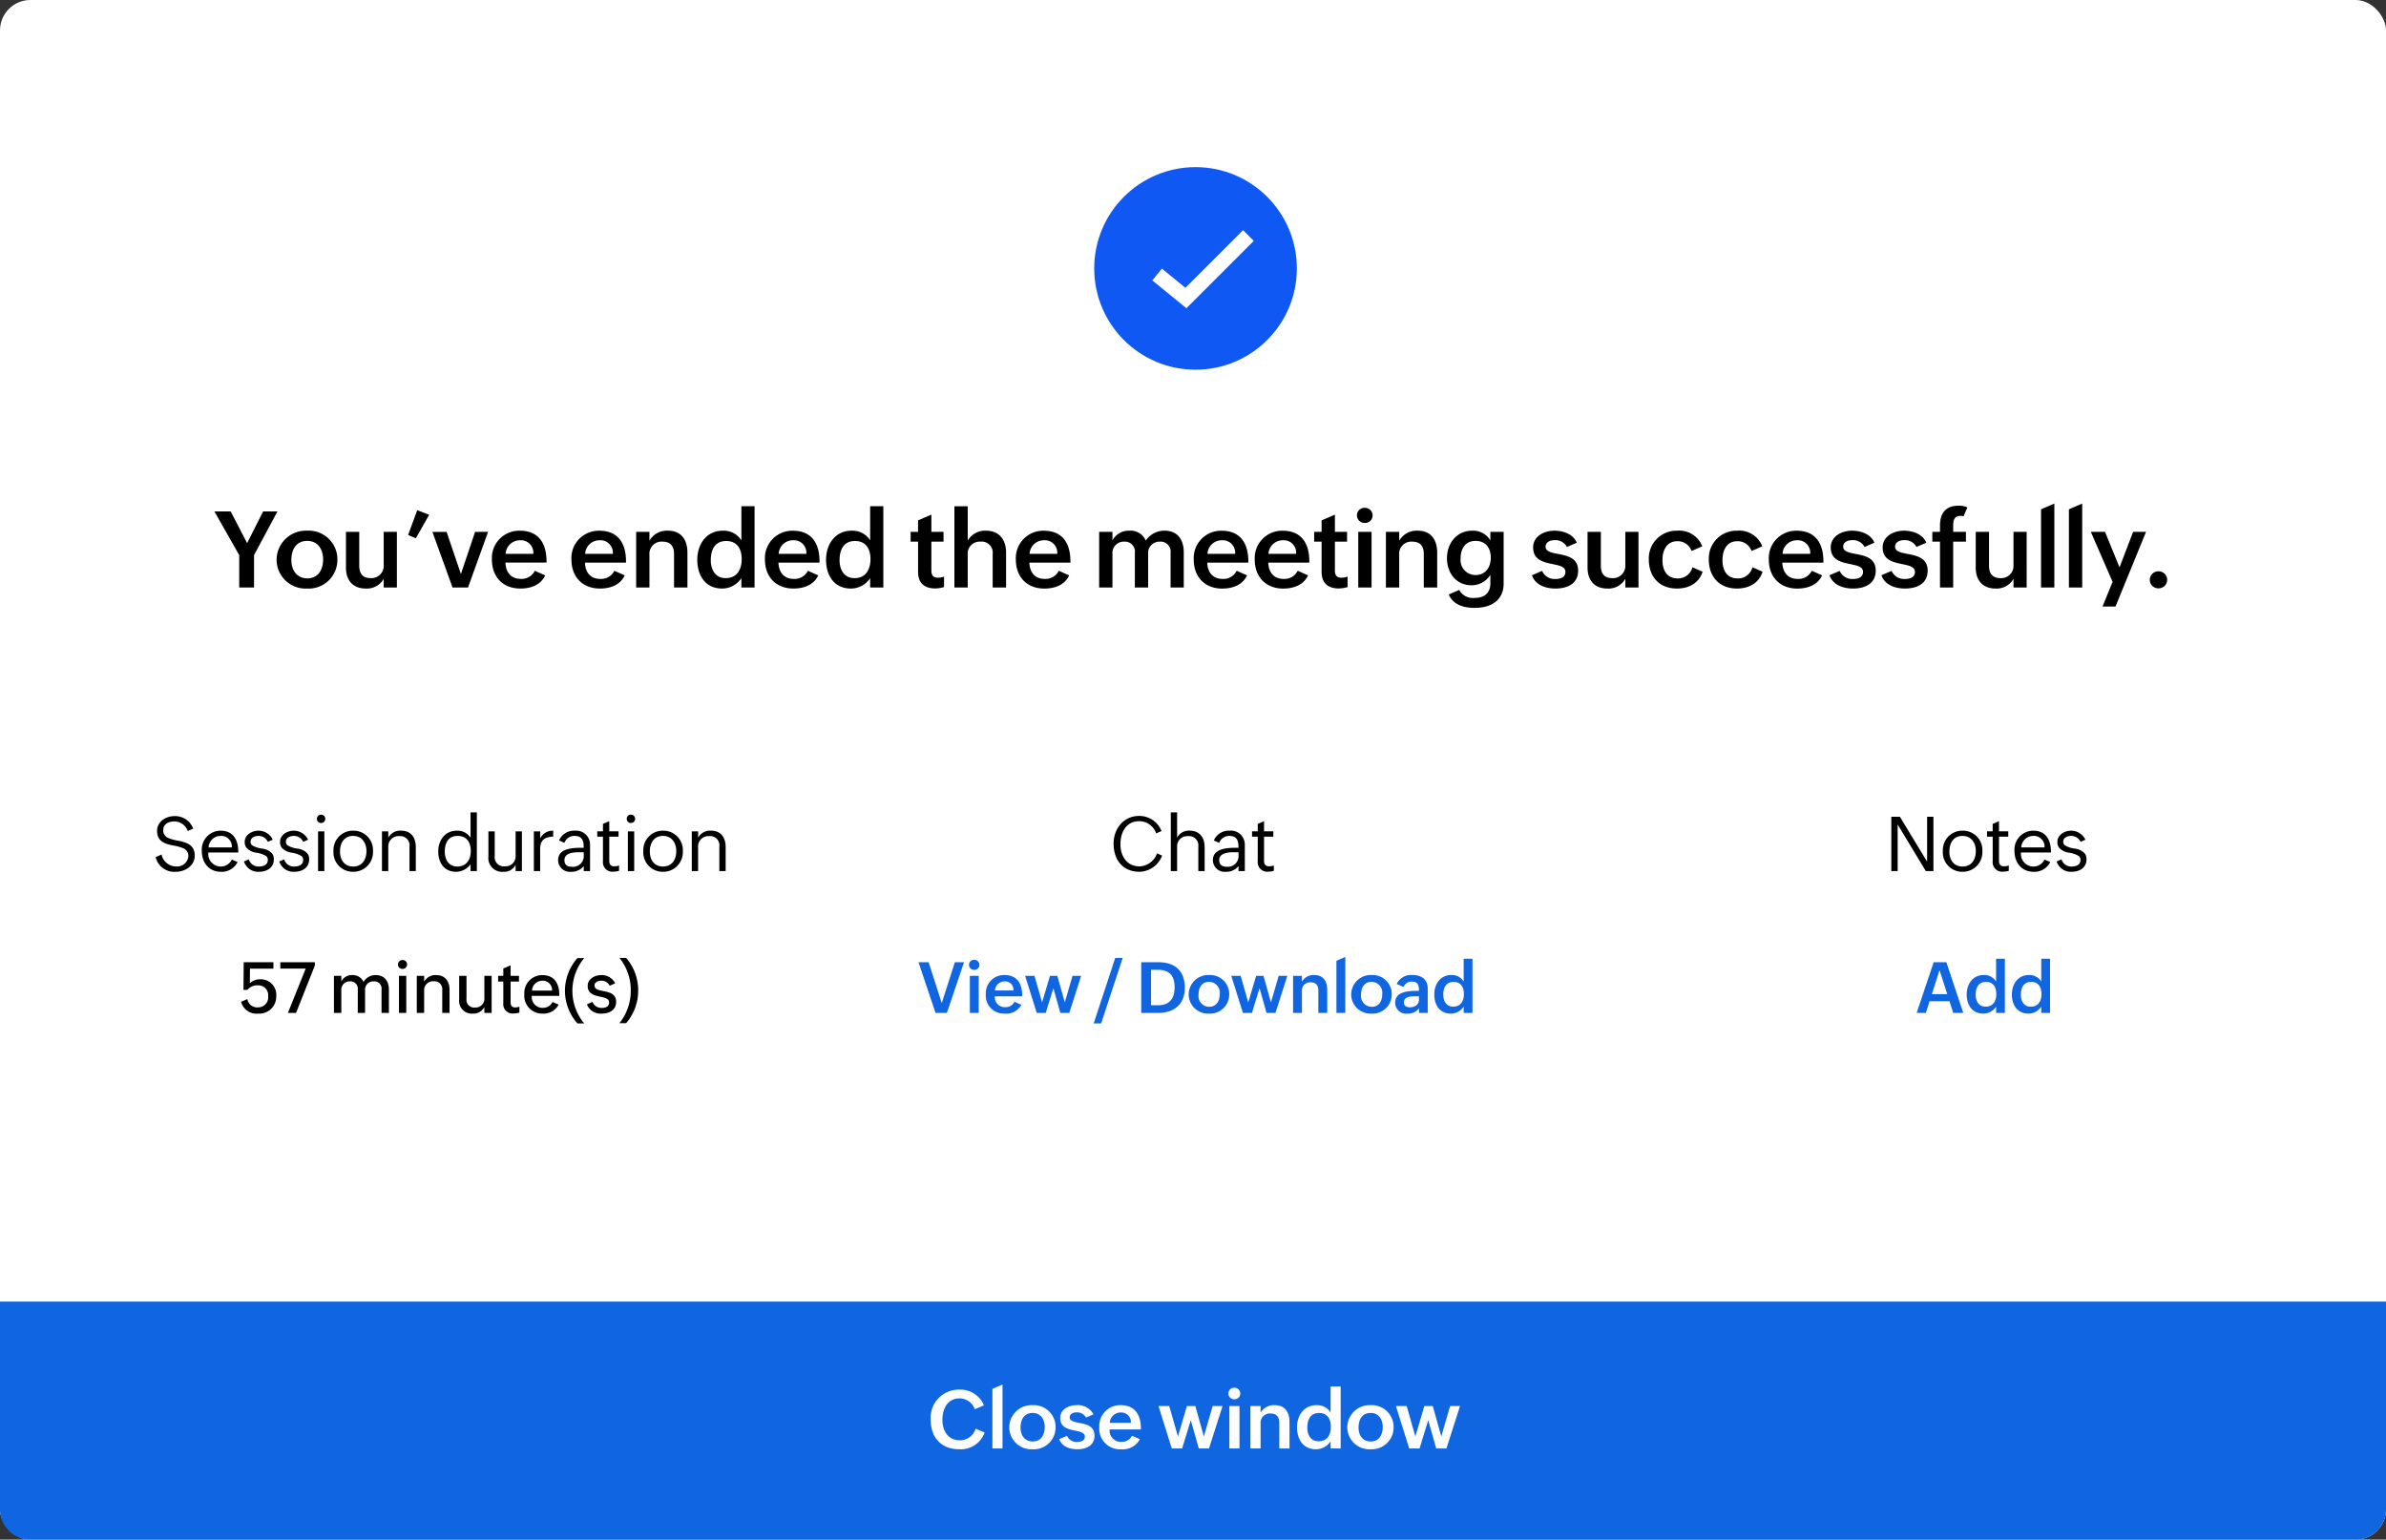
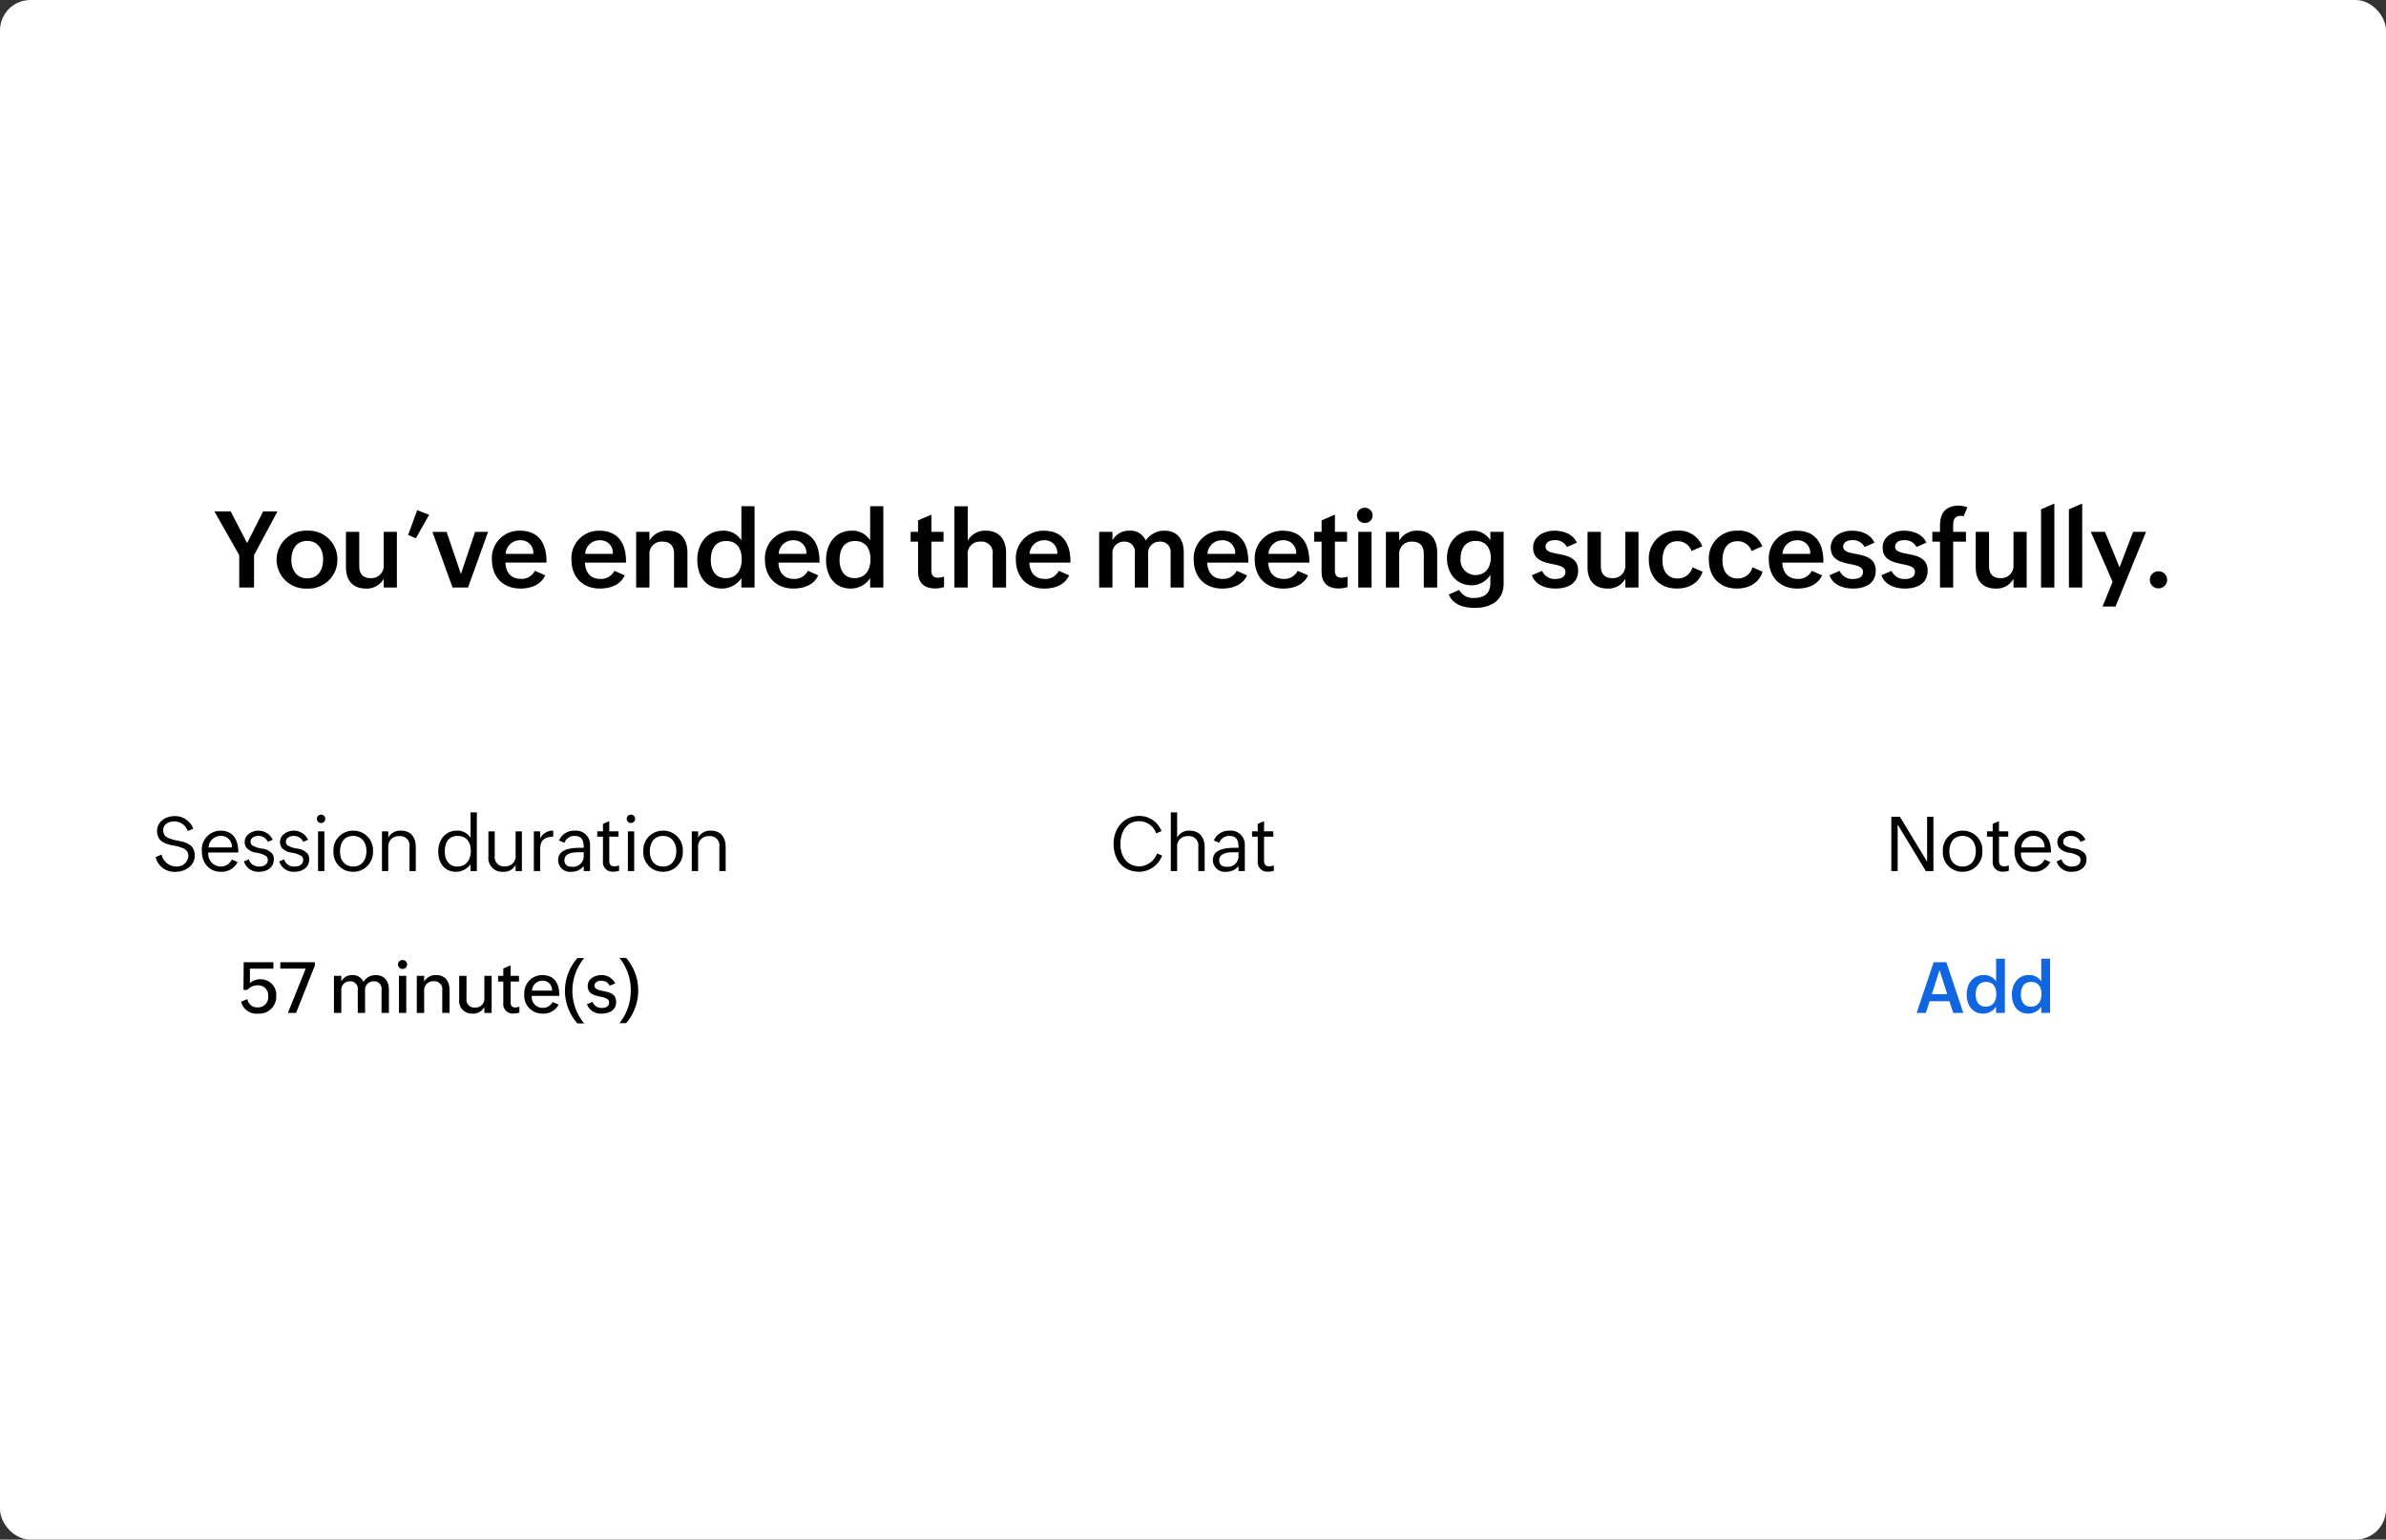
<svg xmlns="http://www.w3.org/2000/svg" width="471" height="304" viewBox="0 0 471 304">
  <rect x="0" y="0" width="471" height="304" fill="#333333" stroke="none" />
  <g id="Get_chat_transcripts" data-name="Get chat transcripts" transform="translate(-463 -5789)">
    <rect id="Rectangle_2846" data-name="Rectangle 2846" width="471" height="304" rx="6" transform="translate(463 5789)" fill="#fff" />
-     <path id="Rectangle_2847" data-name="Rectangle 2847" d="M0,0H471a0,0,0,0,1,0,0V41a6,6,0,0,1-6,6H6a6,6,0,0,1-6-6V0A0,0,0,0,1,0,0Z" transform="translate(463 6046)" fill="#1066e1" />
    <g id="Group_6918" data-name="Group 6918" transform="translate(-2)">
-       <circle id="Ellipse_570" data-name="Ellipse 570" cx="20" cy="20" r="20" transform="translate(681 5822)" fill="#0f58f4" />
      <path id="Path_72004" data-name="Path 72004" d="M-422.265,5934.946l5.685,4.64,12.341-12.341" transform="translate(1115.677 -91.745)" fill="none" stroke="#fff" stroke-width="3" />
    </g>
    <path id="Path_72006" data-name="Path 72006" d="M12.768-15.015H9.944L6.783-8.757,3.539-15.015H.326l4.9,8.631V0H8.148V-6.384ZM24.6-5.439a5.648,5.648,0,0,0-5.943-5.775A5.786,5.786,0,0,0,12.6-5.544,5.714,5.714,0,0,0,18.627.21,5.659,5.659,0,0,0,24.6-5.439Zm-9.083.021c0-1.974.861-3.78,3.139-3.78,2.132,0,3.129,1.722,3.129,3.633,0,1.953-.882,3.759-3.129,3.759C16.517-1.806,15.519-3.507,15.519-5.418Zm18.228,3.7V0h2.6V-10.983h-2.6v6.51a2.431,2.431,0,0,1-2.583,2.625c-1.575,0-2.247-.924-2.247-2.415v-6.72H26.292v7.035C26.292-1.47,27.6.21,30.208.21A3.792,3.792,0,0,0,33.747-1.722Zm6.615-13.545-1.8,4.893,1.533.651,2.625-4.641Zm11.424,4.284-2.8,8.316-2.825-8.316h-2.8L47.334,0H50.39l3.958-10.983ZM65.625-2.394l-2.048-.9A2.9,2.9,0,0,1,60.8-1.7c-1.974,0-2.961-1.344-3.024-3.213h8.106v-.252c0-3.444-1.47-6.048-5.26-6.048A5.4,5.4,0,0,0,55.1-5.523c0,3.4,2.153,5.733,5.628,5.733C62.758.21,64.722-.462,65.625-2.394Zm-5.008-6.93a2.464,2.464,0,0,1,2.657,2.688h-5.46A2.822,2.822,0,0,1,60.617-9.324Zm20.706,6.93-2.048-.9a2.9,2.9,0,0,1-2.783,1.6c-1.974,0-2.961-1.344-3.024-3.213h8.106v-.252c0-3.444-1.47-6.048-5.26-6.048A5.4,5.4,0,0,0,70.8-5.523C70.8-2.121,72.954.21,76.43.21,78.456.21,80.42-.462,81.323-2.394Zm-5.008-6.93a2.464,2.464,0,0,1,2.657,2.688h-5.46A2.822,2.822,0,0,1,76.314-9.324Zm12.453.273c1.6,0,2.289.9,2.289,2.436V0H93.7V-6.867c0-2.478-1.155-4.347-3.854-4.347A3.95,3.95,0,0,0,86.2-9.24v-1.743H83.58V0H86.2V-6.447A2.389,2.389,0,0,1,88.767-9.051Zm15.582,7.2V0h2.6V-16.044h-2.6V-9.3a4.086,4.086,0,0,0-3.675-1.911c-3.276,0-5.03,2.73-5.03,5.733C95.645-2.415,97.2.21,100.559.21A4.554,4.554,0,0,0,104.349-1.848ZM98.312-5.376c0-2,.735-3.8,3.056-3.8,2.174,0,3.045,1.6,3.045,3.57,0,2.016-.893,3.759-3.16,3.759C99.183-1.848,98.312-3.528,98.312-5.376Zm21.21,2.982-2.048-.9a2.9,2.9,0,0,1-2.783,1.6c-1.974,0-2.961-1.344-3.024-3.213h8.106v-.252c0-3.444-1.47-6.048-5.26-6.048A5.4,5.4,0,0,0,109-5.523c0,3.4,2.153,5.733,5.628,5.733C116.655.21,118.618-.462,119.521-2.394Zm-5.008-6.93a2.464,2.464,0,0,1,2.657,2.688h-5.46A2.822,2.822,0,0,1,114.513-9.324ZM129.77-1.848V0h2.6V-16.044h-2.6V-9.3a4.086,4.086,0,0,0-3.675-1.911c-3.276,0-5.03,2.73-5.03,5.733,0,3.066,1.554,5.691,4.914,5.691A4.554,4.554,0,0,0,129.77-1.848Zm-6.037-3.528c0-2,.735-3.8,3.056-3.8,2.173,0,3.045,1.6,3.045,3.57,0,2.016-.893,3.759-3.16,3.759C124.6-1.848,123.732-3.528,123.732-5.376ZM144.354-.084V-2.142a3.643,3.643,0,0,1-1.229.21c-.913,0-1.271-.525-1.271-1.386V-9.051h2.4v-1.932h-2.4v-3.4l-2.625,1.134v2.268h-1.47v1.932h1.47v5.964c0,2.184,1.229,3.276,3.381,3.276A6.163,6.163,0,0,0,144.354-.084Zm7.2-8.967a2.175,2.175,0,0,1,2.4,2.436V0H156.6V-6.867c0-2.478-1.271-4.347-3.948-4.347a3.907,3.907,0,0,0-3.622,1.974v-6.8H146.4V0h2.625V-6.447A2.37,2.37,0,0,1,151.557-9.051Zm17.5,6.657-2.048-.9a2.9,2.9,0,0,1-2.783,1.6c-1.974,0-2.961-1.344-3.024-3.213h8.106v-.252c0-3.444-1.47-6.048-5.26-6.048a5.4,5.4,0,0,0-5.513,5.691c0,3.4,2.152,5.733,5.628,5.733C166.194.21,168.158-.462,169.061-2.394Zm-5.008-6.93a2.464,2.464,0,0,1,2.656,2.688h-5.46A2.822,2.822,0,0,1,164.052-9.324Zm15.855.273a1.988,1.988,0,0,1,2.121,2.268V0h2.625V-6.573a2.24,2.24,0,0,1,2.31-2.478,1.988,1.988,0,0,1,2.121,2.268V0h2.6V-6.951c0-2.394-1.155-4.263-3.77-4.263a4.433,4.433,0,0,0-3.738,1.953,3.237,3.237,0,0,0-3.224-1.953A3.655,3.655,0,0,0,177.6-9.3v-1.68h-2.625V0H177.6V-6.573A2.24,2.24,0,0,1,179.907-9.051Zm24.266,6.657-2.048-.9a2.9,2.9,0,0,1-2.783,1.6c-1.974,0-2.961-1.344-3.024-3.213h8.106v-.252c0-3.444-1.47-6.048-5.26-6.048a5.4,5.4,0,0,0-5.513,5.691c0,3.4,2.152,5.733,5.628,5.733C201.306.21,203.27-.462,204.173-2.394Zm-5.008-6.93a2.464,2.464,0,0,1,2.656,2.688h-5.46A2.822,2.822,0,0,1,199.164-9.324Zm17.052,6.93-2.048-.9a2.9,2.9,0,0,1-2.783,1.6c-1.974,0-2.961-1.344-3.024-3.213h8.106v-.252c0-3.444-1.47-6.048-5.261-6.048a5.4,5.4,0,0,0-5.512,5.691c0,3.4,2.152,5.733,5.628,5.733C213.35.21,215.313-.462,216.216-2.394Zm-5.009-6.93a2.464,2.464,0,0,1,2.657,2.688H208.4A2.822,2.822,0,0,1,211.207-9.324Zm12.81,9.24V-2.142a3.643,3.643,0,0,1-1.229.21c-.913,0-1.271-.525-1.271-1.386V-9.051h2.4v-1.932h-2.4v-3.4l-2.625,1.134v2.268h-1.47v1.932h1.47v5.964c0,2.184,1.229,3.276,3.381,3.276A6.163,6.163,0,0,0,224.018-.084Zm4.935-14.154a1.487,1.487,0,0,0-1.533-1.491,1.492,1.492,0,0,0-1.554,1.491,1.5,1.5,0,0,0,1.554,1.491A1.462,1.462,0,0,0,228.952-14.238Zm-2.824,3.255V0h2.625V-10.983Zm10.647,1.932c1.6,0,2.289.9,2.289,2.436V0h2.646V-6.867c0-2.478-1.155-4.347-3.854-4.347a3.95,3.95,0,0,0-3.644,1.974v-1.743h-2.625V0h2.625V-6.447A2.389,2.389,0,0,1,236.775-9.051Zm18.05,8.232V-10.983H252.2V-9.3a3.984,3.984,0,0,0-3.612-1.911c-3.045,0-4.956,2.52-4.956,5.4,0,2.919,1.775,5.376,4.893,5.376A4.328,4.328,0,0,0,252.2-2.5V-.861c0,1.974-1.176,2.919-3.1,2.919A3.042,3.042,0,0,1,246.057.483l-2.068.9c.861,2.079,3.045,2.646,5.113,2.646C252.242,4.032,254.825,2.625,254.825-.819ZM246.32-5.691c0-1.911.872-3.507,2.982-3.507,2.006,0,2.982,1.449,2.982,3.3,0,1.89-1,3.444-3.066,3.444A2.962,2.962,0,0,1,246.32-5.691Zm23.205,2.352c0-4.347-6.426-2.436-6.426-4.725,0-.924.956-1.281,1.733-1.281A2.582,2.582,0,0,1,267.319-8l1.943-.84c-.714-1.722-2.677-2.373-4.431-2.373-1.984,0-4.19,1.071-4.19,3.318,0,4.326,6.374,2.436,6.374,4.809,0,1.134-1.05,1.407-1.984,1.407a2.687,2.687,0,0,1-2.625-1.6l-2.005.861C261.072-.462,263.141.21,265.051.21,267.372.21,269.525-.714,269.525-3.339Zm9.314,1.617V0h2.6V-10.983h-2.6v6.51a2.431,2.431,0,0,1-2.583,2.625c-1.575,0-2.247-.924-2.247-2.415v-6.72h-2.625v7.035C271.383-1.47,272.7.21,275.3.21A3.792,3.792,0,0,0,278.838-1.722Zm15.256-1.386-2.005-.882a2.93,2.93,0,0,1-2.919,2.205c-2.173,0-3-1.68-3-3.612,0-1.869.777-3.738,2.94-3.738a2.861,2.861,0,0,1,2.8,1.932l2.121-.924a4.866,4.866,0,0,0-4.945-3.087,5.461,5.461,0,0,0-5.607,5.691c0,3.381,2.068,5.733,5.544,5.733C291.333.21,293.359-.819,294.094-3.108Zm11.844,0-2.005-.882a2.93,2.93,0,0,1-2.919,2.205c-2.173,0-3-1.68-3-3.612,0-1.869.777-3.738,2.94-3.738a2.861,2.861,0,0,1,2.8,1.932l2.121-.924a4.866,4.866,0,0,0-4.945-3.087,5.461,5.461,0,0,0-5.607,5.691c0,3.381,2.068,5.733,5.544,5.733C303.177.21,305.2-.819,305.938-3.108Zm11.75.714-2.048-.9a2.9,2.9,0,0,1-2.783,1.6c-1.974,0-2.961-1.344-3.024-3.213h8.106v-.252c0-3.444-1.47-6.048-5.26-6.048a5.4,5.4,0,0,0-5.512,5.691c0,3.4,2.152,5.733,5.628,5.733C314.822.21,316.785-.462,317.688-2.394Zm-5.009-6.93a2.464,2.464,0,0,1,2.656,2.688h-5.46A2.822,2.822,0,0,1,312.68-9.324Zm15.592,5.985c0-4.347-6.426-2.436-6.426-4.725,0-.924.956-1.281,1.733-1.281A2.582,2.582,0,0,1,326.067-8l1.943-.84c-.714-1.722-2.677-2.373-4.431-2.373-1.984,0-4.19,1.071-4.19,3.318,0,4.326,6.374,2.436,6.374,4.809,0,1.134-1.05,1.407-1.984,1.407a2.687,2.687,0,0,1-2.625-1.6l-2.005.861C319.819-.462,321.888.21,323.8.21,326.119.21,328.272-.714,328.272-3.339Zm10.248,0c0-4.347-6.426-2.436-6.426-4.725,0-.924.956-1.281,1.733-1.281A2.582,2.582,0,0,1,336.315-8l1.943-.84c-.714-1.722-2.677-2.373-4.431-2.373-1.984,0-4.19,1.071-4.19,3.318,0,4.326,6.374,2.436,6.374,4.809,0,1.134-1.05,1.407-1.984,1.407a2.687,2.687,0,0,1-2.625-1.6l-2.005.861C330.068-.462,332.136.21,334.047.21,336.367.21,338.52-.714,338.52-3.339Zm7.56-5.712v-1.932h-2.52v-1.155c0-1.05.158-2,1.449-2a1.963,1.963,0,0,1,.6.084l.756-1.764a4.262,4.262,0,0,0-1.69-.336c-2.6,0-3.717,1.47-3.717,3.948v1.218h-1.512v1.932h1.512V0h2.6V-9.051Zm9.387,7.329V0h2.6V-10.983h-2.6v6.51a2.431,2.431,0,0,1-2.583,2.625c-1.575,0-2.247-.924-2.247-2.415v-6.72h-2.625v7.035c0,2.478,1.313,4.158,3.917,4.158A3.792,3.792,0,0,0,355.467-1.722Zm5.439-13.713V0h2.625V-16.569Zm5.5,0V0h2.625V-16.569Zm12.673,4.452L376.4-3.969l-2.867-7.014h-2.8l4.295,9.87-1.985,4.872h2.562l6.027-14.742Zm6.72,9.471a1.684,1.684,0,0,0-1.733-1.68,1.674,1.674,0,0,0-1.69,1.68,1.674,1.674,0,0,0,1.69,1.68A1.684,1.684,0,0,0,385.8-1.512Z" transform="translate(505 5905)" />
    <path id="Path_72007" data-name="Path 72007" d="M8.445-3.03c0-2.018-1.4-2.588-3.113-2.94A9.029,9.029,0,0,1,3.2-6.548,1.571,1.571,0,0,1,2.22-8.07c0-1.275,1.133-1.74,2.235-1.74a2.82,2.82,0,0,1,2.61,1.905l1.08-.48a3.828,3.828,0,0,0-3.69-2.475c-1.68,0-3.45,1.073-3.45,2.91,0,2.078,1.53,2.558,3.09,2.88a8.525,8.525,0,0,1,2.13.585,1.6,1.6,0,0,1,.96,1.545A2.227,2.227,0,0,1,4.74-.915,2.968,2.968,0,0,1,1.89-3.27L.72-2.76A3.8,3.8,0,0,0,4.74.135C6.54.135,8.445-1.065,8.445-3.03Zm8.46,1.245-1.14-.5A2.4,2.4,0,0,1,13.65-.9a2.466,2.466,0,0,1-2.52-2.775h5.91v-.09c0-2.318-.937-4.215-3.525-4.215A3.729,3.729,0,0,0,9.84-3.96c0,2.288,1.4,4.1,3.8,4.1A3.512,3.512,0,0,0,16.905-1.785Zm-3.39-5.16a2.1,2.1,0,0,1,2.25,2.265h-4.59A2.374,2.374,0,0,1,13.515-6.945ZM24.053-2.31a1.789,1.789,0,0,0-.338-1.163,3.152,3.152,0,0,0-1.958-.968A4.938,4.938,0,0,1,19.8-5.078a.861.861,0,0,1-.337-.743c0-.787.847-1.125,1.53-1.125a2.027,2.027,0,0,1,1.89,1.17l.96-.42A3.128,3.128,0,0,0,21.007-7.98c-1.253,0-2.7.81-2.7,2.205a1.8,1.8,0,0,0,.338,1.155,3.148,3.148,0,0,0,1.942.983,4.991,4.991,0,0,1,1.943.668.9.9,0,0,1,.337.765c0,1.013-.915,1.305-1.755,1.305a2,2,0,0,1-1.995-1.425l-.96.42a2.932,2.932,0,0,0,2.97,2.04C22.62.135,24.053-.615,24.053-2.31Zm6.975,0a1.789,1.789,0,0,0-.337-1.163,3.152,3.152,0,0,0-1.958-.968,4.938,4.938,0,0,1-1.958-.637.861.861,0,0,1-.337-.743c0-.787.847-1.125,1.53-1.125a2.027,2.027,0,0,1,1.89,1.17l.96-.42A3.128,3.128,0,0,0,27.983-7.98c-1.253,0-2.7.81-2.7,2.205A1.8,1.8,0,0,0,25.62-4.62a3.148,3.148,0,0,0,1.942.983,4.991,4.991,0,0,1,1.943.668.9.9,0,0,1,.337.765c0,1.013-.915,1.305-1.755,1.305a2,2,0,0,1-2-1.425l-.96.42A2.932,2.932,0,0,0,28.1.135C29.6.135,31.028-.615,31.028-2.31Zm3.18-8.01a.813.813,0,0,0-.825-.825.813.813,0,0,0-.825.825.813.813,0,0,0,.825.825A.813.813,0,0,0,34.208-10.32ZM32.783-7.845V0h1.245V-7.845ZM43.628-3.87a3.841,3.841,0,0,0-3.9-4.11,3.835,3.835,0,0,0-3.9,4.005A3.83,3.83,0,0,0,39.713.135,3.856,3.856,0,0,0,43.628-3.87Zm-6.51.015c0-1.665.772-3.09,2.61-3.09,1.717,0,2.61,1.388,2.61,2.985,0,1.643-.825,3.06-2.61,3.06C38.01-.9,37.118-2.183,37.118-3.855ZM48.833-6.9a1.816,1.816,0,0,1,2,2.07V0h1.245V-4.74c0-1.868-.908-3.24-2.91-3.24a2.663,2.663,0,0,0-2.52,1.38V-7.845H45.4V0h1.245V-4.755A2.028,2.028,0,0,1,48.833-6.9ZM62.888-1.35V0h1.245V-11.6H62.888v5.01A3.061,3.061,0,0,0,60.173-7.98c-2.325,0-3.66,1.9-3.66,4.1s1.14,4.02,3.54,4.02A3.568,3.568,0,0,0,62.888-1.35ZM57.8-3.825c0-1.665.638-3.12,2.535-3.12,1.8,0,2.6,1.275,2.6,2.955,0,1.717-.855,3.09-2.7,3.09C58.59-.9,57.8-2.288,57.8-3.825Zm13.98,2.58V0h1.245V-7.845H71.783V-3.09A1.973,1.973,0,0,1,69.7-.945a1.8,1.8,0,0,1-2.04-2V-7.845H66.412V-2.88A2.714,2.714,0,0,0,69.368.135,2.519,2.519,0,0,0,71.783-1.245ZM79.207-6.81V-7.98a2.747,2.747,0,0,0-2.58,1.545v-1.41H75.382V0h1.245V-4.305C76.627-6.053,77.408-6.728,79.207-6.81ZM85.23-.99V0h1.245V-5.145A2.745,2.745,0,0,0,83.49-7.98a3.217,3.217,0,0,0-3.135,1.935l1.065.465a2.059,2.059,0,0,1,1.965-1.365c1.575,0,1.845.952,1.845,2.34-1.755,0-5.055-.068-5.055,2.43a2.325,2.325,0,0,0,2.61,2.31A3.036,3.036,0,0,0,85.23-.99ZM81.42-2.175c0-1.365,1.695-1.545,2.73-1.545h1.08v.975A2.117,2.117,0,0,1,82.9-.855C82-.855,81.42-1.215,81.42-2.175ZM92.205-.06V-1.11a2.971,2.971,0,0,1-.96.165c-.743,0-.975-.458-.975-1.14V-6.8H92.1v-1.05H90.27v-2.01l-1.245.54v1.47H87.9V-6.8h1.125v4.83A1.871,1.871,0,0,0,91.14.105,3.538,3.538,0,0,0,92.205-.06ZM95.37-10.32a.813.813,0,0,0-.825-.825.813.813,0,0,0-.825.825.813.813,0,0,0,.825.825A.813.813,0,0,0,95.37-10.32ZM93.945-7.845V0H95.19V-7.845ZM104.79-3.87a3.841,3.841,0,0,0-3.9-4.11,3.835,3.835,0,0,0-3.9,4.005,3.83,3.83,0,0,0,3.885,4.11A3.856,3.856,0,0,0,104.79-3.87Zm-6.51.015c0-1.665.772-3.09,2.61-3.09,1.718,0,2.61,1.388,2.61,2.985,0,1.643-.825,3.06-2.61,3.06C99.173-.9,98.28-2.183,98.28-3.855ZM110-6.9a1.816,1.816,0,0,1,2,2.07V0h1.245V-4.74c0-1.868-.907-3.24-2.91-3.24a2.663,2.663,0,0,0-2.52,1.38V-7.845H106.56V0h1.245V-4.755A2.028,2.028,0,0,1,110-6.9Z" transform="translate(493 5961)" />
    <path id="Path_72010" data-name="Path 72010" d="M10.4-3.06,9.405-3.5A3.855,3.855,0,0,1,5.985-.93c-2.543,0-3.81-2.018-3.81-4.38,0-2.318,1.118-4.545,3.705-4.545A3.519,3.519,0,0,1,9.225-7.44l1.065-.465A4.709,4.709,0,0,0,5.865-10.89C2.79-10.89.825-8.363.825-5.415c0,3.173,1.793,5.55,5.13,5.55A4.89,4.89,0,0,0,10.4-3.06ZM15.51-6.9a1.839,1.839,0,0,1,2.04,2.07V0H18.8V-4.74c0-1.875-1-3.24-2.955-3.24A2.582,2.582,0,0,0,13.365-6.6v-5H12.12V0h1.245V-4.755A1.993,1.993,0,0,1,15.51-6.9ZM25.485-.99V0H26.73V-5.145A2.745,2.745,0,0,0,23.745-7.98,3.217,3.217,0,0,0,20.61-6.045l1.065.465A2.059,2.059,0,0,1,23.64-6.945c1.575,0,1.845.952,1.845,2.34-1.755,0-5.055-.068-5.055,2.43A2.325,2.325,0,0,0,23.04.135,3.036,3.036,0,0,0,25.485-.99Zm-3.81-1.185c0-1.365,1.695-1.545,2.73-1.545h1.08v.975A2.117,2.117,0,0,1,23.16-.855C22.26-.855,21.675-1.215,21.675-2.175ZM32.46-.06V-1.11a2.971,2.971,0,0,1-.96.165c-.743,0-.975-.458-.975-1.14V-6.8h1.83v-1.05h-1.83v-2.01l-1.245.54v1.47H28.155V-6.8H29.28v4.83A1.871,1.871,0,0,0,31.4.105,3.538,3.538,0,0,0,32.46-.06Z" transform="translate(682 5961)" />
    <path id="Path_72011" data-name="Path 72011" d="M8.16,0h1.5V-10.725H8.415V-1.86l-5.37-8.865H1.35V0H2.6V-9.2ZM19.32-3.87a3.841,3.841,0,0,0-3.9-4.11,3.835,3.835,0,0,0-3.9,4.005A3.83,3.83,0,0,0,15.405.135,3.856,3.856,0,0,0,19.32-3.87Zm-6.51.015c0-1.665.773-3.09,2.61-3.09,1.717,0,2.61,1.388,2.61,2.985,0,1.643-.825,3.06-2.61,3.06C13.7-.9,12.81-2.183,12.81-3.855ZM24.54-.06V-1.11a2.971,2.971,0,0,1-.96.165c-.743,0-.975-.458-.975-1.14V-6.8h1.83v-1.05H22.6v-2.01l-1.245.54v1.47H20.235V-6.8H21.36v4.83A1.871,1.871,0,0,0,23.475.105,3.538,3.538,0,0,0,24.54-.06Zm8.19-1.725-1.14-.5A2.4,2.4,0,0,1,29.475-.9a2.466,2.466,0,0,1-2.52-2.775h5.91v-.09c0-2.318-.937-4.215-3.525-4.215a3.729,3.729,0,0,0-3.675,4.02c0,2.288,1.4,4.1,3.8,4.1A3.512,3.512,0,0,0,32.73-1.785Zm-3.39-5.16A2.1,2.1,0,0,1,31.59-4.68H27A2.374,2.374,0,0,1,29.34-6.945ZM39.878-2.31a1.789,1.789,0,0,0-.338-1.163,3.152,3.152,0,0,0-1.958-.968,4.938,4.938,0,0,1-1.958-.637.861.861,0,0,1-.337-.743c0-.787.847-1.125,1.53-1.125a2.027,2.027,0,0,1,1.89,1.17l.96-.42A3.128,3.128,0,0,0,36.833-7.98c-1.252,0-2.7.81-2.7,2.205A1.8,1.8,0,0,0,34.47-4.62a3.148,3.148,0,0,0,1.943.983,4.991,4.991,0,0,1,1.942.668.9.9,0,0,1,.338.765c0,1.013-.915,1.305-1.755,1.305a2,2,0,0,1-1.995-1.425l-.96.42a2.932,2.932,0,0,0,2.97,2.04C38.445.135,39.878-.615,39.878-2.31Z" transform="translate(835 5961)" />
    <path id="Path_72008" data-name="Path 72008" d="M7.532-3.29A3.061,3.061,0,0,0,4.438-6.636a2.994,2.994,0,0,0-2.114.77l.014-2.87H6.972V-10.01H1.106L1.064-4.536H1.82a2.641,2.641,0,0,1,2.142-.91A1.95,1.95,0,0,1,5.936-3.3,1.987,1.987,0,0,1,3.92-1.092,1.94,1.94,0,0,1,1.834-2.73L.6-2.2A3.107,3.107,0,0,0,3.962.14,3.345,3.345,0,0,0,7.532-3.29Zm7.623-6.72H8.337v1.26h5.012L9.835,0h1.61l3.71-9.366Zm6.888,3.78a1.463,1.463,0,0,1,1.582,1.666V0h1.442V-4.424A1.641,1.641,0,0,1,26.733-6.23a1.451,1.451,0,0,1,1.582,1.666V0h1.456V-4.592c0-1.638-.854-2.87-2.59-2.87a2.724,2.724,0,0,0-2.422,1.344,2.3,2.3,0,0,0-2.254-1.344A2.265,2.265,0,0,0,20.377-6.2v-1.12H18.921V0h1.456V-4.424A1.641,1.641,0,0,1,22.043-6.23ZM33.369-9.562a.893.893,0,0,0-.91-.882.89.89,0,0,0-.9.882.89.89,0,0,0,.9.882A.893.893,0,0,0,33.369-9.562Zm-1.61,2.24V0H33.2V-7.322ZM38.6-6.244A1.554,1.554,0,0,1,40.3-4.466V0h1.442V-4.508c0-1.694-.826-2.954-2.632-2.954a2.539,2.539,0,0,0-2.38,1.3V-7.322H35.273V0h1.456V-4.368A1.75,1.75,0,0,1,38.6-6.244Zm10.01,5.082V0h1.442V-7.322H48.615v4.4a1.727,1.727,0,0,1-1.834,1.862,1.531,1.531,0,0,1-1.694-1.722V-7.322H43.645V-2.66a2.5,2.5,0,0,0,2.66,2.8A2.445,2.445,0,0,0,48.615-1.162ZM55.531-.056V-1.232a2.494,2.494,0,0,1-.854.154c-.644,0-.882-.406-.882-1.008v-4.1h1.652V-7.322H53.795V-9.394l-1.442.63v1.442H51.331v1.134h1.022v4.242a1.855,1.855,0,0,0,2.1,2.058A3.538,3.538,0,0,0,55.531-.056Zm7.742-1.582-1.2-.518A2.1,2.1,0,0,1,60.151-.994a2.12,2.12,0,0,1-2.17-2.366h5.432v-.112c0-2.24-.9-3.99-3.374-3.99A3.533,3.533,0,0,0,56.5-3.7,3.533,3.533,0,0,0,60.123.14,3.33,3.33,0,0,0,63.273-1.638ZM60.039-6.356A1.823,1.823,0,0,1,61.971-4.4H58.023A2.033,2.033,0,0,1,60.039-6.356Zm5.95,1.988a10.165,10.165,0,0,1,2.324-6.454h-1.33a9.814,9.814,0,0,0-2.464,6.454,9.751,9.751,0,0,0,2.464,6.44h1.33A10.127,10.127,0,0,1,65.989-4.368Zm8.638,2.184c0-2.87-4.27-1.512-4.27-3.22,0-.686.728-.952,1.3-.952a1.785,1.785,0,0,1,1.694.994l1.092-.476a2.958,2.958,0,0,0-2.786-1.624c-1.232,0-2.646.742-2.646,2.128,0,2.828,4.228,1.54,4.228,3.276,0,.854-.756,1.078-1.47,1.078a1.866,1.866,0,0,1-1.806-1.2l-1.106.49A2.891,2.891,0,0,0,71.785.14C73.255.14,74.627-.532,74.627-2.184Zm4.354-2.24a9.822,9.822,0,0,0-2.38-6.44h-1.33a10,10,0,0,1,2.24,6.44,10.112,10.112,0,0,1-2.24,6.454H76.6A9.9,9.9,0,0,0,78.981-4.424Z" transform="translate(510 5989)" />
-     <path id="Path_72009" data-name="Path 72009" d="M7.49-10.01,4.907-1.946,2.31-10.01h-2L3.675,0h2.24L9.3-10.01Zm4.844.518a.991.991,0,0,0-1.022-.994,1,1,0,0,0-1.036.994,1,1,0,0,0,1.036.994A.975.975,0,0,0,12.334-9.492Zm-1.883,2.17V0H12.2V-7.322ZM20.615-1.6,19.25-2.2A1.935,1.935,0,0,1,17.4-1.134a1.953,1.953,0,0,1-2.016-2.142h5.4v-.168c0-2.3-.98-4.032-3.507-4.032A3.6,3.6,0,0,0,13.6-3.682,3.557,3.557,0,0,0,17.353.14,3.336,3.336,0,0,0,20.615-1.6Zm-3.339-4.62a1.643,1.643,0,0,1,1.771,1.792h-3.64A1.881,1.881,0,0,1,17.276-6.216ZM28.315,0h1.764l2.345-7.322H30.716L29.19-2.072l-1.47-5.25H26.264L24.71-2.072l-1.5-5.25H21.357L23.653,0h1.785l1.5-4.886ZM39.151-10.864,34.9,2.072h1.47l4.256-12.936Zm13.734,5.88c0-3.318-1.96-5.026-5.236-5.026H44.282V0h3.353C50.827,0,52.885-1.736,52.885-4.984ZM46.221-8.512h1.337c2.3,0,3.311,1.19,3.311,3.43,0,2.2-.938,3.57-3.283,3.57H46.221ZM61.649-3.626a3.766,3.766,0,0,0-3.962-3.85A3.857,3.857,0,0,0,53.648-3.7,3.809,3.809,0,0,0,57.666.14,3.773,3.773,0,0,0,61.649-3.626Zm-6.055.014c0-1.316.574-2.52,2.093-2.52A2.143,2.143,0,0,1,59.773-3.71c0,1.3-.588,2.506-2.086,2.506A2.132,2.132,0,0,1,55.594-3.612ZM69.013,0h1.764l2.345-7.322H71.414l-1.526,5.25-1.47-5.25H66.962l-1.554,5.25-1.5-5.25H62.055L64.351,0h1.785l1.5-4.886Zm8.7-6.034c1.064,0,1.526.6,1.526,1.624V0H81V-4.578c0-1.652-.77-2.9-2.569-2.9A2.633,2.633,0,0,0,76.006-6.16V-7.322h-1.75V0h1.75V-4.3A1.592,1.592,0,0,1,77.714-6.034Zm5.1-4.256V0h1.75V-11.046ZM93.73-3.626a3.766,3.766,0,0,0-3.962-3.85A3.857,3.857,0,0,0,85.729-3.7,3.809,3.809,0,0,0,89.747.14,3.773,3.773,0,0,0,93.73-3.626Zm-6.055.014c0-1.316.574-2.52,2.093-2.52A2.143,2.143,0,0,1,91.854-3.71c0,1.3-.588,2.506-2.086,2.506A2.132,2.132,0,0,1,87.675-3.612ZM99.113-.9V0h1.722V-4.788c0-1.862-1.246-2.688-3-2.688A3.144,3.144,0,0,0,94.7-5.712l1.365.588a1.673,1.673,0,0,1,1.617-1.05c1.26,0,1.435.756,1.421,1.82-1.687,0-4.69-.042-4.69,2.324A2.157,2.157,0,0,0,96.859.14,2.638,2.638,0,0,0,99.113-.9ZM96.131-2.1c0-1.078,1.295-1.176,2.093-1.176H99.1v.714c0,.98-.9,1.456-1.792,1.456C96.635-1.106,96.131-1.372,96.131-2.1Zm11.8.868V0h1.736V-10.7h-1.736V-6.2a2.724,2.724,0,0,0-2.45-1.274c-2.184,0-3.353,1.82-3.353,3.822,0,2.044,1.036,3.794,3.276,3.794A3.036,3.036,0,0,0,107.933-1.232Zm-4.025-2.352c0-1.33.49-2.534,2.037-2.534,1.449,0,2.03,1.064,2.03,2.38,0,1.344-.6,2.506-2.107,2.506C104.489-1.232,103.908-2.352,103.908-3.584Z" transform="translate(644 5989)" fill="#1066e1" />
    <path id="Path_72012" data-name="Path 72012" d="M6.825-2.31,7.567,0H9.555L6.216-10.01H3.71L.35,0H2.177l.728-2.31ZM4.865-8.442,6.391-3.7H3.353ZM16.03-1.232V0h1.736V-10.7H16.03V-6.2a2.724,2.724,0,0,0-2.45-1.274c-2.184,0-3.353,1.82-3.353,3.822C10.227-1.61,11.263.14,13.5.14A3.036,3.036,0,0,0,16.03-1.232ZM12.005-3.584c0-1.33.49-2.534,2.037-2.534,1.449,0,2.03,1.064,2.03,2.38,0,1.344-.6,2.506-2.107,2.506C12.586-1.232,12.005-2.352,12.005-3.584ZM24.948-1.232V0h1.736V-10.7H24.948V-6.2A2.724,2.724,0,0,0,22.5-7.476c-2.184,0-3.353,1.82-3.353,3.822C19.145-1.61,20.181.14,22.421.14A3.036,3.036,0,0,0,24.948-1.232ZM20.923-3.584c0-1.33.49-2.534,2.037-2.534,1.449,0,2.03,1.064,2.03,2.38,0,1.344-.6,2.506-2.107,2.506C21.5-1.232,20.923-2.352,20.923-3.584Z" transform="translate(841 5989)" fill="#1066e1" />
-     <path id="Path_72013" data-name="Path 72013" d="M11.36-3.152,9.6-3.9A3.24,3.24,0,0,1,6.5-1.616C4.1-1.616,3.032-3.5,3.032-5.664c0-2.128.984-4.224,3.408-4.224A3.209,3.209,0,0,1,9.424-7.744l1.816-.768a5.058,5.058,0,0,0-4.9-3.1A5.551,5.551,0,0,0,.712-5.776C.712-2.208,2.7.16,6.408.16A4.962,4.962,0,0,0,11.36-3.152ZM12.9-11.76V0h2V-12.624ZM25.376-4.144a4.3,4.3,0,0,0-4.528-4.4,4.408,4.408,0,0,0-4.616,4.32A4.353,4.353,0,0,0,20.824.16,4.311,4.311,0,0,0,25.376-4.144Zm-6.92.016c0-1.5.656-2.88,2.392-2.88,1.624,0,2.384,1.312,2.384,2.768,0,1.488-.672,2.864-2.384,2.864C19.216-1.376,18.456-2.672,18.456-4.128Zm14.6,1.584c0-3.312-4.9-1.856-4.9-3.6,0-.7.728-.976,1.32-.976a1.967,1.967,0,0,1,1.9,1.024l1.48-.64A3.481,3.481,0,0,0,29.48-8.544c-1.512,0-3.192.816-3.192,2.528,0,3.3,4.856,1.856,4.856,3.664,0,.864-.8,1.072-1.512,1.072a2.047,2.047,0,0,1-2-1.216L26.1-1.84c.512,1.488,2.088,2,3.544,2C31.416.16,33.056-.544,33.056-2.544Zm8.96.72-1.56-.688A2.211,2.211,0,0,1,38.336-1.3a2.232,2.232,0,0,1-2.3-2.448h6.176v-.192c0-2.624-1.12-4.608-4.008-4.608A4.116,4.116,0,0,0,34-4.208,4.065,4.065,0,0,0,38.288.16,3.812,3.812,0,0,0,42.016-1.824ZM38.2-7.1a1.877,1.877,0,0,1,2.024,2.048h-4.16A2.15,2.15,0,0,1,38.2-7.1ZM53.64,0h2.016l2.68-8.368H56.384l-1.744,6-1.68-6H51.3l-1.776,6-1.712-6h-2.12L48.312,0h2.04l1.712-5.584Zm8.192-10.848a1.133,1.133,0,0,0-1.168-1.136,1.137,1.137,0,0,0-1.184,1.136,1.146,1.146,0,0,0,1.184,1.136A1.114,1.114,0,0,0,61.832-10.848ZM59.68-8.368V0h2V-8.368ZM67.792-6.9c1.216,0,1.744.688,1.744,1.856V0h2.016V-5.232c0-1.888-.88-3.312-2.936-3.312a3.01,3.01,0,0,0-2.776,1.5V-8.368h-2V0h2V-4.912A1.82,1.82,0,0,1,67.792-6.9ZM79.664-1.408V0h1.984V-12.224H79.664v5.136a3.114,3.114,0,0,0-2.8-1.456c-2.5,0-3.832,2.08-3.832,4.368C73.032-1.84,74.216.16,76.776.16A3.47,3.47,0,0,0,79.664-1.408ZM75.064-4.1c0-1.52.56-2.9,2.328-2.9,1.656,0,2.32,1.216,2.32,2.72,0,1.536-.68,2.864-2.408,2.864C75.728-1.408,75.064-2.688,75.064-4.1ZM92.1-4.144a4.3,4.3,0,0,0-4.528-4.4,4.408,4.408,0,0,0-4.616,4.32A4.353,4.353,0,0,0,87.544.16,4.311,4.311,0,0,0,92.1-4.144Zm-6.92.016c0-1.5.656-2.88,2.392-2.88,1.624,0,2.384,1.312,2.384,2.768,0,1.488-.672,2.864-2.384,2.864C85.936-1.376,85.176-2.672,85.176-4.128ZM100.512,0h2.016l2.68-8.368h-1.952l-1.744,6-1.68-6H98.168l-1.776,6-1.712-6H92.56L95.184,0h2.04l1.712-5.584Z" transform="translate(646 6075)" fill="#fff" />
  </g>
</svg>